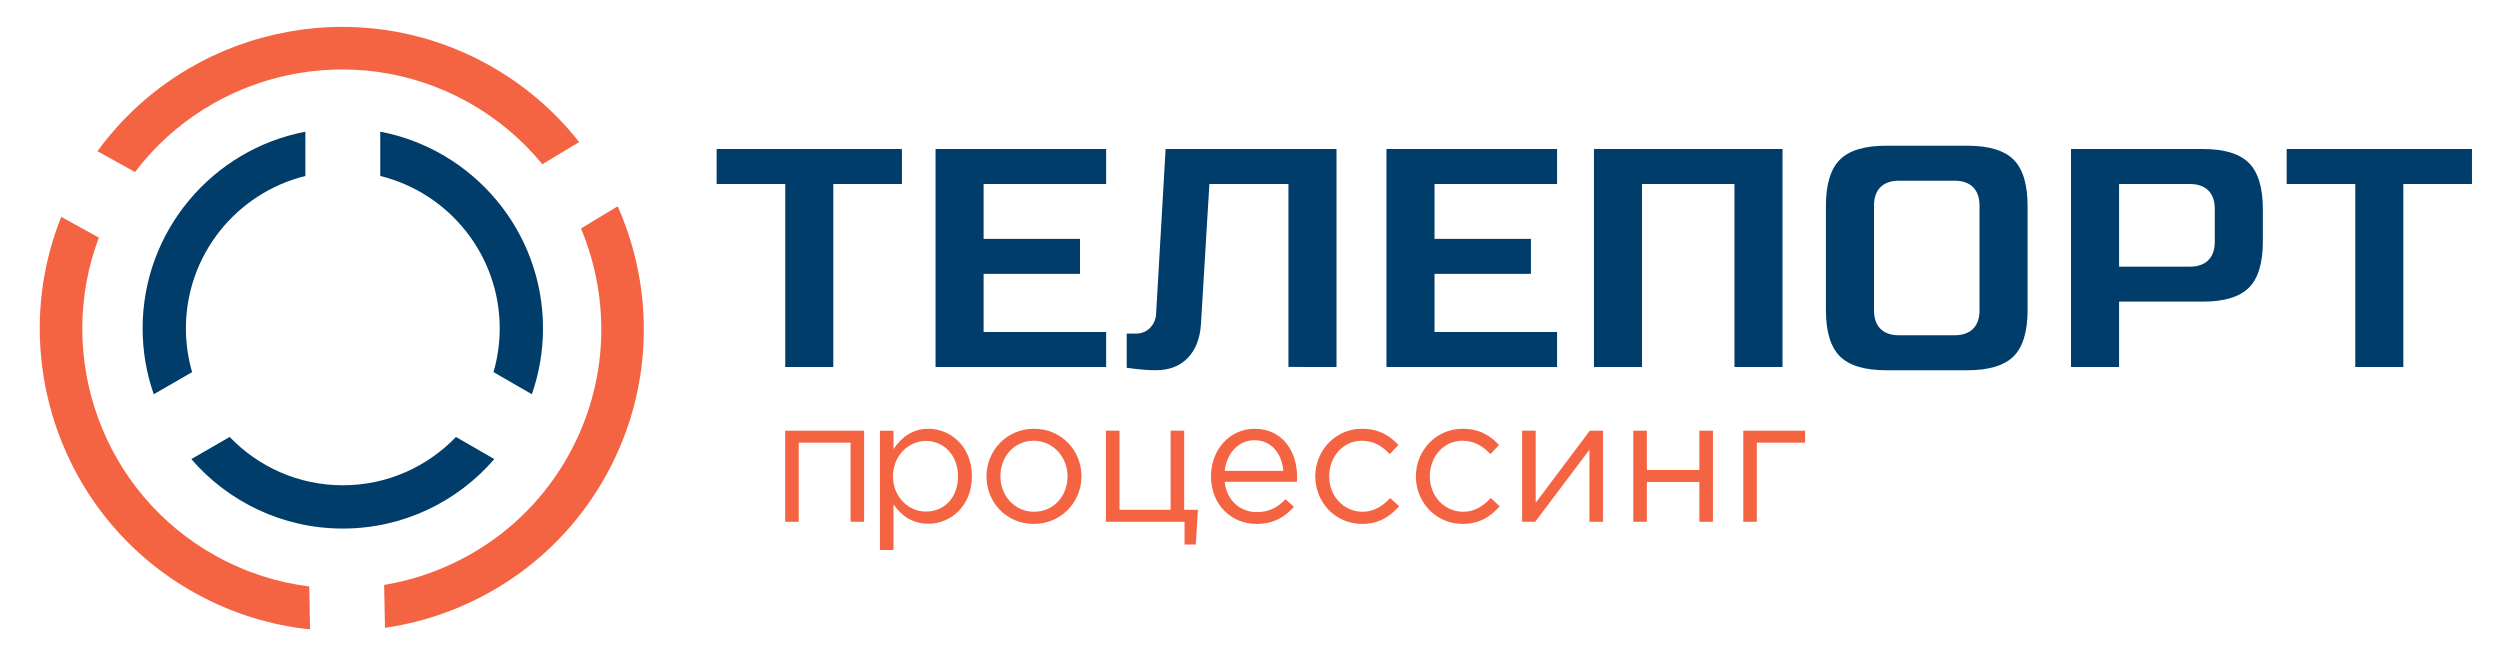
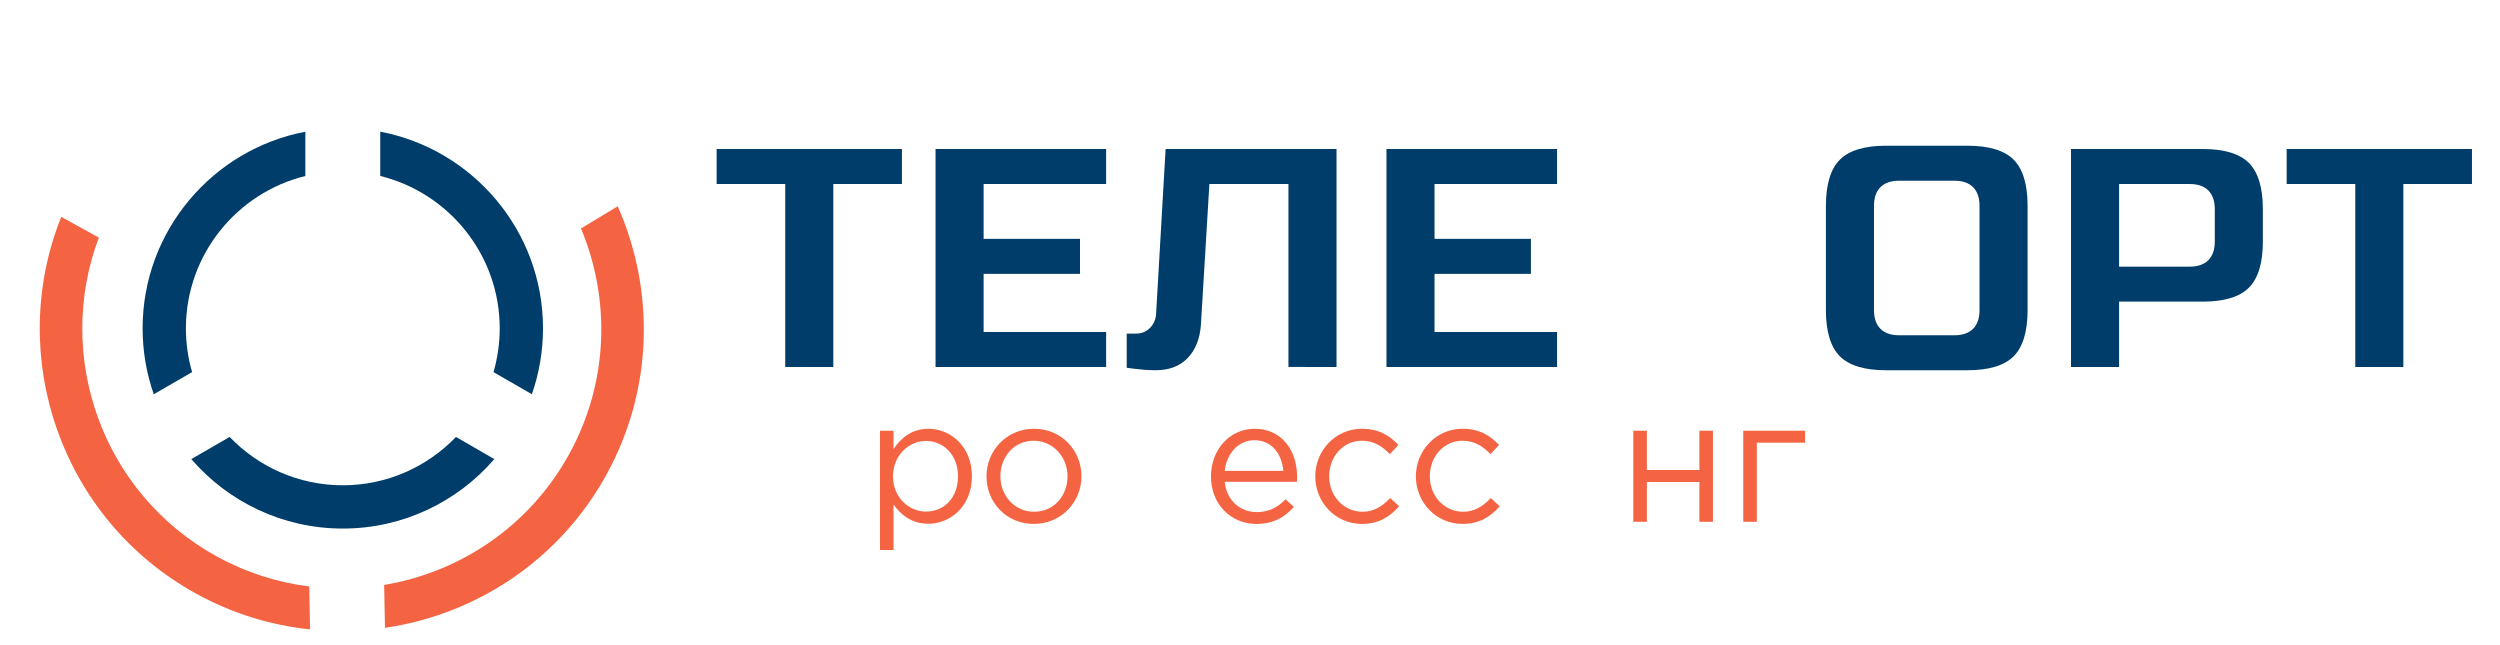
<svg xmlns="http://www.w3.org/2000/svg" xmlns:ns1="http://www.inkscape.org/namespaces/inkscape" xmlns:ns2="http://sodipodi.sourceforge.net/DTD/sodipodi-0.dtd" width="155mm" height="40mm" viewBox="0 0 155 40" version="1.1" id="svg98" ns1:version="0.92.0 r15299" ns2:docname="logo_site.svg">
  <defs id="defs92" />
  <ns2:namedview id="base" pagecolor="#ffffff" bordercolor="#666666" borderopacity="1.0" ns1:pageopacity="0.0" ns1:pageshadow="2" ns1:zoom="0.35" ns1:cx="-111.42857" ns1:cy="217.14286" ns1:document-units="mm" ns1:current-layer="layer1" showgrid="false" ns1:window-width="1280" ns1:window-height="968" ns1:window-x="-4" ns1:window-y="-4" ns1:window-maximized="1" />
  <g ns1:label="Layer 1" ns1:groupmode="layer" id="layer1" transform="translate(0,-257)">
    <g id="g322">
      <g id="g294">
        <g id="g267">
-           <path d="m 48.681,283.703 h 4.894 v 5.648 h -0.841 v -4.905 H 49.522 v 4.905 h -0.841 z" style="fill:#f46442;fill-opacity:1;fill-rule:nonzero;stroke:none;stroke-width:0.353" id="path126" ns1:connector-curvature="0" />
          <path d="m 59.396,286.522 c 0,-1.333 -0.918,-2.185 -1.988,-2.185 -1.048,0 -2.043,0.885 -2.043,2.196 0,1.311 0.994,2.185 2.043,2.185 1.093,0 1.988,-0.809 1.988,-2.196 m -4.839,-2.818 h 0.841 v 1.136 c 0.459,-0.677 1.125,-1.256 2.163,-1.256 1.354,0 2.698,1.071 2.698,2.95 0,1.846 -1.332,2.939 -2.698,2.939 -1.049,0 -1.726,-0.568 -2.163,-1.202 v 2.829 h -0.841 z" style="fill:#f46442;fill-opacity:1;fill-rule:nonzero;stroke:none;stroke-width:0.353" id="path130" ns1:connector-curvature="0" />
          <path d="m 66.187,286.533 c 0,-1.212 -0.907,-2.207 -2.097,-2.207 -1.223,0 -2.065,0.994 -2.065,2.207 0,1.212 0.896,2.196 2.087,2.196 1.223,0 2.075,-0.983 2.075,-2.196 m -5.025,0 c 0,-1.595 1.245,-2.95 2.95,-2.95 1.693,0 2.938,1.333 2.938,2.95 0,1.595 -1.256,2.95 -2.96,2.95 -1.693,0 -2.928,-1.333 -2.928,-2.95" style="fill:#f46442;fill-opacity:1;fill-rule:nonzero;stroke:none;stroke-width:0.353" id="path134" ns1:connector-curvature="0" />
-           <path d="m 73.441,289.351 h -4.872 v -5.648 h 0.841 v 4.905 h 3.168 v -4.905 h 0.841 v 4.905 h 0.852 l -0.131,2.152 h -0.699 z" style="fill:#f46442;fill-opacity:1;fill-rule:nonzero;stroke:none;stroke-width:0.353" id="path138" ns1:connector-curvature="0" />
          <path d="m 79.569,286.194 c -0.098,-1.027 -0.688,-1.901 -1.802,-1.901 -0.972,0 -1.715,0.809 -1.835,1.901 z m -4.489,0.339 c 0,-1.638 1.147,-2.949 2.709,-2.949 1.671,0 2.632,1.332 2.632,2.993 0,0.076 0,0.164 -0.011,0.295 h -4.479 c 0.12,1.191 0.994,1.879 1.988,1.879 0.776,0 1.322,-0.317 1.781,-0.797 l 0.524,0.47 c -0.568,0.634 -1.256,1.06 -2.327,1.06 -1.551,0 -2.818,-1.191 -2.818,-2.95" style="fill:#f46442;fill-opacity:1;fill-rule:nonzero;stroke:none;stroke-width:0.353" id="path142" ns1:connector-curvature="0" />
          <path d="m 81.547,286.533 c 0,-1.595 1.245,-2.95 2.895,-2.95 1.07,0 1.737,0.448 2.261,1.005 l -0.535,0.568 c -0.448,-0.47 -0.972,-0.83 -1.737,-0.83 -1.147,0 -2.021,0.972 -2.021,2.207 0,1.223 0.896,2.196 2.075,2.196 0.721,0 1.257,-0.371 1.704,-0.852 l 0.557,0.513 c -0.568,0.634 -1.245,1.093 -2.305,1.093 -1.65,0 -2.895,-1.344 -2.895,-2.95" style="fill:#f46442;fill-opacity:1;fill-rule:nonzero;stroke:none;stroke-width:0.353" id="path146" ns1:connector-curvature="0" />
          <path d="m 87.785,286.533 c 0,-1.595 1.245,-2.95 2.895,-2.95 1.07,0 1.737,0.448 2.261,1.005 l -0.535,0.568 c -0.448,-0.47 -0.972,-0.83 -1.737,-0.83 -1.147,0 -2.021,0.972 -2.021,2.207 0,1.223 0.896,2.196 2.075,2.196 0.721,0 1.257,-0.371 1.704,-0.852 l 0.557,0.513 c -0.568,0.634 -1.245,1.093 -2.305,1.093 -1.65,0 -2.895,-1.344 -2.895,-2.95" style="fill:#f46442;fill-opacity:1;fill-rule:nonzero;stroke:none;stroke-width:0.353" id="path150" ns1:connector-curvature="0" />
-           <path d="m 94.372,283.703 h 0.841 v 4.468 l 3.354,-4.468 h 0.819 v 5.648 h -0.841 v -4.468 l -3.364,4.468 h -0.809 z" style="fill:#f46442;fill-opacity:1;fill-rule:nonzero;stroke:none;stroke-width:0.353" id="path154" ns1:connector-curvature="0" />
          <path d="m 101.265,283.703 h 0.841 v 2.436 h 3.255 v -2.436 h 0.841 v 5.648 h -0.841 v -2.469 h -3.255 v 2.469 h -0.841 z" style="fill:#f46442;fill-opacity:1;fill-rule:nonzero;stroke:none;stroke-width:0.353" id="path158" ns1:connector-curvature="0" />
          <path d="m 108.082,283.703 h 3.834 v 0.743 h -2.993 v 4.905 H 108.082 Z" style="fill:#f46442;fill-opacity:1;fill-rule:nonzero;stroke:none;stroke-width:0.353" id="path162" ns1:connector-curvature="0" />
          <path d="M 55.92,266.238 H 44.431 v 2.17 h 4.254 v 11.345 h 2.98 v -11.345 h 4.255 z" style="fill:#003d6a;fill-opacity:1;fill-rule:nonzero;stroke:none;stroke-width:0.353" id="path166" ns1:connector-curvature="0" />
          <path d="m 68.581,268.408 v -2.17 H 58.004 v 13.515 h 10.577 v -2.17 H 60.984 V 273.979 h 5.976 v -2.17 h -5.976 v -3.401 z" style="fill:#003d6a;fill-opacity:1;fill-rule:nonzero;stroke:none;stroke-width:0.353" id="path170" ns1:connector-curvature="0" />
          <path d="m 82.864,279.753 v -13.515 h -10.596 l -0.59,10.22 c -0.018,0.336 -0.141,0.626 -0.366,0.86 -0.234,0.242 -0.529,0.365 -0.878,0.365 h -0.578 v 2.12 c 0.126,0.019 0.257,0.036 0.392,0.051 0.205,0.027 0.428,0.05 0.669,0.07 0.241,0.019 0.488,0.029 0.733,0.029 0.833,0 1.478,-0.242 1.971,-0.742 0.493,-0.499 0.775,-1.202 0.836,-2.088 l 0.525,-8.717 h 4.901 v 11.345 z" style="fill:#003d6a;fill-opacity:1;fill-rule:nonzero;stroke:none;stroke-width:0.353" id="path174" ns1:connector-curvature="0" />
          <path d="m 96.538,268.408 v -2.17 H 85.961 v 13.515 h 10.577 v -2.17 H 88.941 V 273.979 h 5.976 v -2.17 h -5.976 v -3.401 z" style="fill:#003d6a;fill-opacity:1;fill-rule:nonzero;stroke:none;stroke-width:0.353" id="path178" ns1:connector-curvature="0" />
-           <path d="M 110.516,279.753 V 266.238 H 98.825 v 13.515 h 2.98 v -11.345 h 5.732 v 11.345 z" style="fill:#003d6a;fill-opacity:1;fill-rule:nonzero;stroke:none;stroke-width:0.353" id="path182" ns1:connector-curvature="0" />
          <path d="m 122.73,276.237 c 0,0.999 -0.55,1.549 -1.549,1.549 h -3.444 c -0.999,0 -1.549,-0.55 -1.549,-1.549 v -6.483 c 0,-0.999 0.55,-1.549 1.549,-1.549 h 3.444 c 0.999,0 1.549,0.55 1.549,1.549 z m 2.98,-6.483 c 0,-1.319 -0.291,-2.28 -0.865,-2.854 -0.574,-0.574 -1.534,-0.865 -2.854,-0.865 h -5.065 c -1.32,0 -2.28,0.291 -2.854,0.865 -0.574,0.574 -0.865,1.534 -0.865,2.854 v 6.483 c 0,1.32 0.291,2.28 0.865,2.854 0.574,0.574 1.534,0.864 2.854,0.864 h 5.065 c 1.32,0 2.28,-0.291 2.854,-0.864 0.574,-0.574 0.865,-1.534 0.865,-2.854 z" style="fill:#003d6a;fill-opacity:1;fill-rule:nonzero;stroke:none;stroke-width:0.353" id="path186" ns1:connector-curvature="0" />
          <path d="m 137.317,271.983 c 0,0.999 -0.55,1.549 -1.549,1.549 h -4.385 v -5.123 h 4.385 c 0.999,0 1.549,0.55 1.549,1.549 z m 2.98,-2.026 c 0,-1.319 -0.291,-2.28 -0.865,-2.854 -0.574,-0.574 -1.534,-0.865 -2.854,-0.865 h -8.175 v 13.515 h 2.98 v -4.052 h 5.195 c 1.32,0 2.28,-0.291 2.854,-0.865 0.574,-0.574 0.865,-1.534 0.865,-2.854 z" style="fill:#003d6a;fill-opacity:1;fill-rule:nonzero;stroke:none;stroke-width:0.353" id="path190" ns1:connector-curvature="0" />
          <path d="m 153.262,266.238 h -11.489 v 2.17 h 4.254 v 11.345 h 2.98 v -11.345 h 4.255 z" style="fill:#003d6a;fill-opacity:1;fill-rule:nonzero;stroke:none;stroke-width:0.353" id="path194" ns1:connector-curvature="0" />
          <path d="m 23.576,267.911 c 4.246,1.044 7.406,4.883 7.406,9.447 0,0.941 -0.135,1.851 -0.385,2.712 l 2.378,1.373 c 0.447,-1.28 0.691,-2.655 0.691,-4.086 0,-6.051 -4.352,-11.103 -10.09,-12.193 z" style="fill:#003d6a;fill-opacity:1;fill-rule:nonzero;stroke:none;stroke-width:0.353" id="path198" ns1:connector-curvature="0" />
          <path d="m 28.27,284.091 c -1.772,1.845 -4.262,2.996 -7.016,2.996 -2.754,0 -5.244,-1.151 -7.016,-2.996 l -2.377,1.373 c 2.278,2.636 5.644,4.307 9.393,4.307 3.749,0 7.116,-1.671 9.393,-4.307 z" style="fill:#003d6a;fill-opacity:1;fill-rule:nonzero;stroke:none;stroke-width:0.353" id="path202" ns1:connector-curvature="0" />
          <path d="m 11.911,280.071 c -0.25,-0.861 -0.385,-1.771 -0.385,-2.712 0,-4.564 3.159,-8.404 7.406,-9.447 v -2.746 c -5.738,1.09 -10.09,6.143 -10.09,12.193 0,1.431 0.244,2.805 0.691,4.085 z" style="fill:#003d6a;fill-opacity:1;fill-rule:nonzero;stroke:none;stroke-width:0.353" id="path206" ns1:connector-curvature="0" />
          <path d="m 19.173,293.361 c -1.968,-0.246 -3.921,-0.862 -5.761,-1.877 C 6.335,287.575 3.357,279.085 6.128,271.732 l -2.331,-1.287 c -3.46,8.64 -0.013,18.736 8.34,23.348 2.26,1.247 4.668,1.978 7.087,2.23 z" style="fill:#f46442;fill-opacity:1;fill-rule:nonzero;stroke:none;stroke-width:0.353" id="path210" ns1:connector-curvature="0" />
-           <path d="m 8.373,267.665 c 4.747,-6.262 13.518,-8.265 20.596,-4.358 1.839,1.016 3.401,2.341 4.658,3.875 l 2.28,-1.375 c -1.502,-1.913 -3.403,-3.562 -5.662,-4.81 -8.353,-4.612 -18.733,-2.151 -24.202,5.38 z" style="fill:#f46442;fill-opacity:1;fill-rule:nonzero;stroke:none;stroke-width:0.353" id="path214" ns1:connector-curvature="0" />
          <path d="m 36.02,271.164 c 1.837,4.384 1.729,9.536 -0.742,14.01 -2.471,4.475 -6.773,7.31 -11.461,8.091 l 0.051,2.661 c 5.604,-0.816 10.778,-4.148 13.72,-9.476 2.942,-5.329 3.005,-11.482 0.71,-16.66 z" style="fill:#f46442;fill-opacity:1;fill-rule:nonzero;stroke:none;stroke-width:0.353" id="path218" ns1:connector-curvature="0" />
        </g>
      </g>
    </g>
  </g>
</svg>